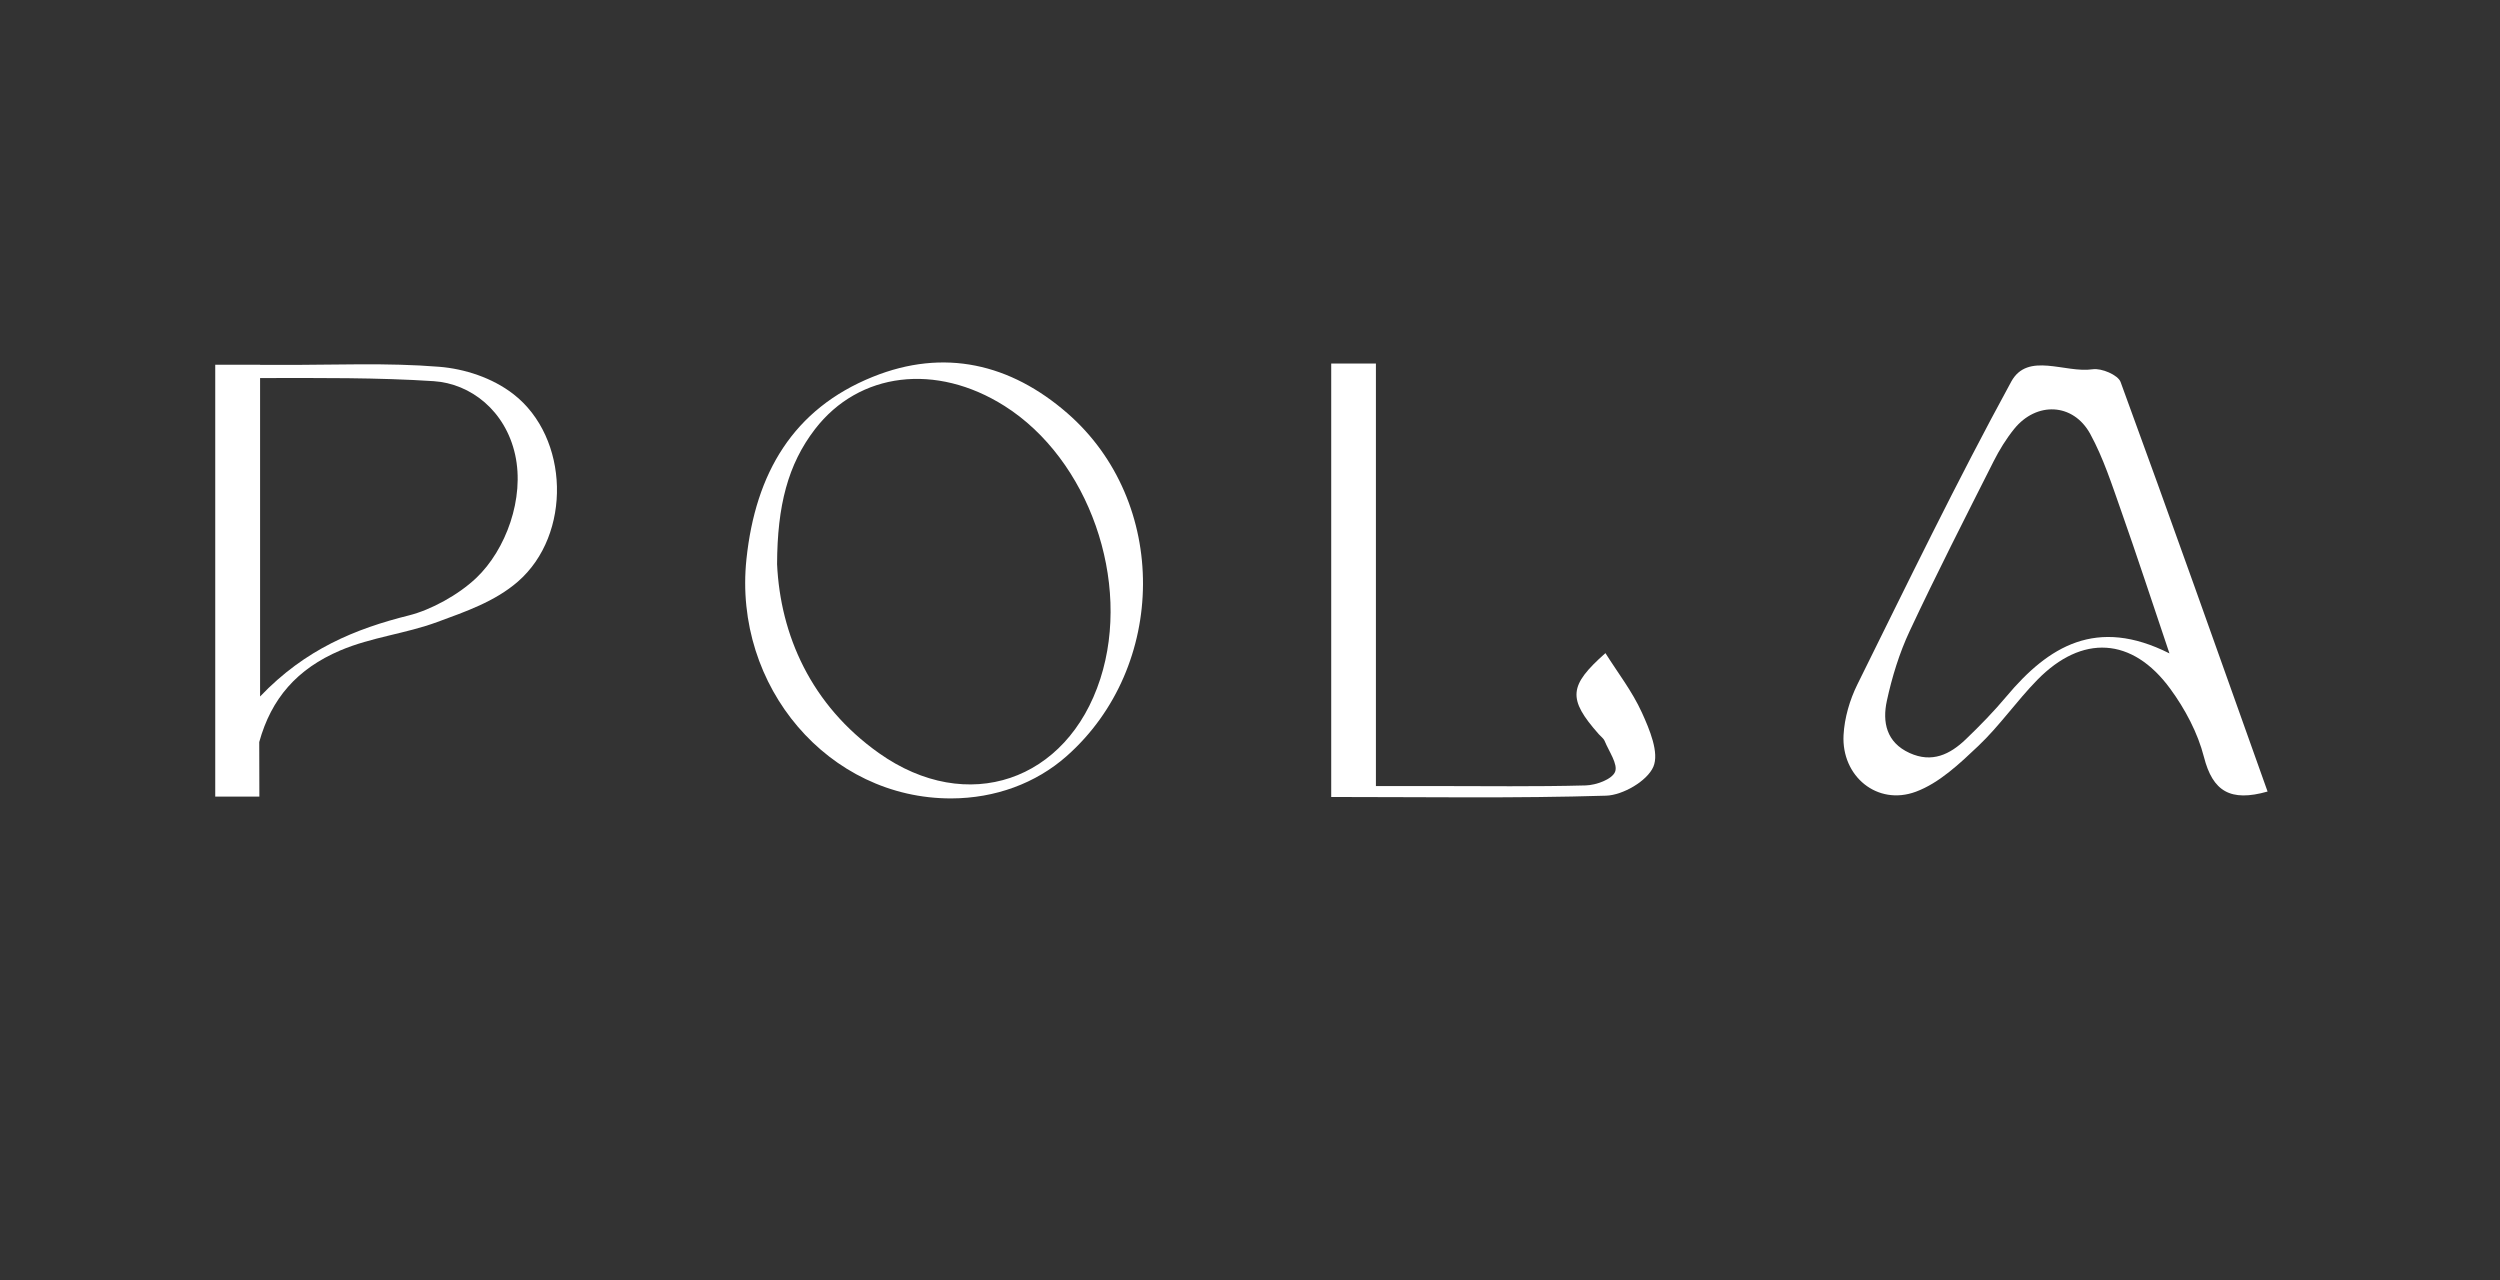
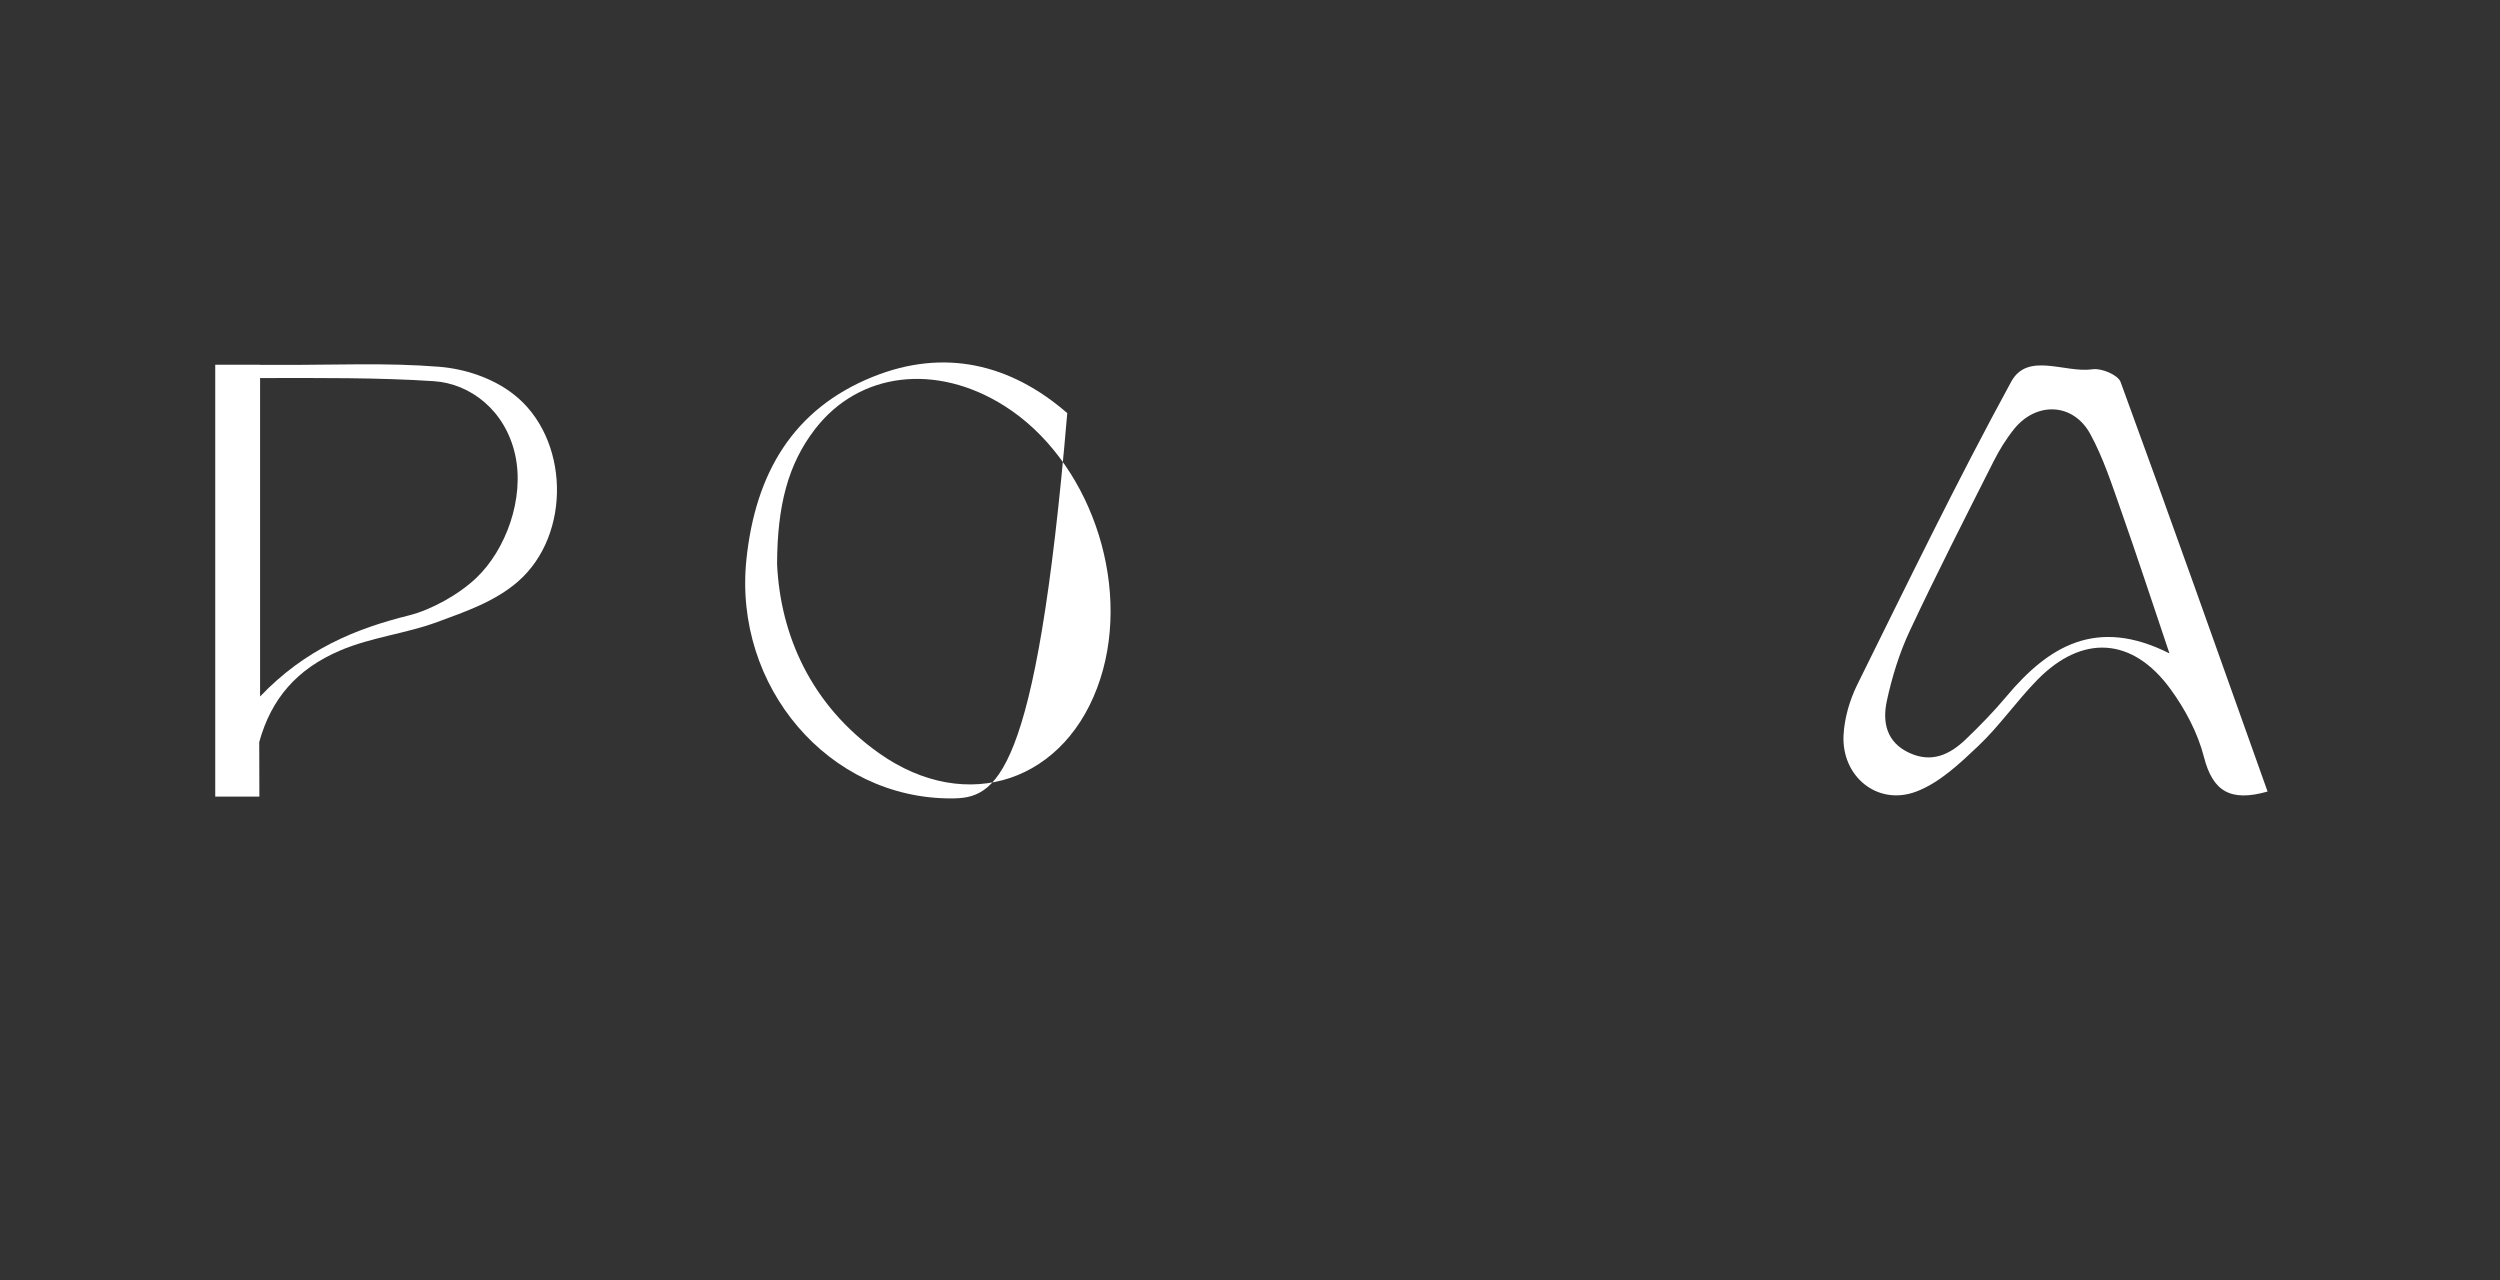
<svg xmlns="http://www.w3.org/2000/svg" width="574" height="294" viewBox="0 0 574 294" fill="none">
  <rect x="0" y="0" width="574" height="294" fill="#333333" stroke="none" />
  <path d="M520.636 181.737C512.101 184.163 508.042 181.7 506.027 173.81C504.61 168.263 501.691 162.783 498.279 158.127C489.561 146.237 478.031 145.61 467.758 156.107C463.022 160.943 459.123 166.623 454.224 171.267C449.928 175.34 445.242 179.79 439.875 181.78C431.017 185.067 422.776 178.227 423.279 168.767C423.489 164.827 424.703 160.68 426.464 157.123C437.991 133.833 449.338 110.433 461.778 87.63C465.554 80.707 474.159 85.73 480.476 84.783C482.497 84.48 486.296 86.087 486.886 87.7C498.303 118.84 509.362 150.107 520.636 181.737ZM498.106 150.02C494.047 137.99 490.642 127.557 486.989 117.21C484.888 111.257 482.93 105.147 479.925 99.643C476.013 92.477 467.555 92.15 462.435 98.507C460.604 100.78 459.037 103.333 457.719 105.947C451.199 118.877 444.605 131.777 438.465 144.883C436.093 149.943 434.409 155.437 433.222 160.91C432.171 165.757 433.075 170.447 438.441 172.89C443.601 175.24 447.727 173.213 451.349 169.74C454.614 166.613 457.786 163.353 460.688 159.89C470.343 148.373 481.38 141.583 498.106 150.02Z" fill="white" />
-   <path d="M305.647 182.987C305.647 149.387 305.647 116.687 305.647 83.463C308.999 83.463 312.098 83.463 315.91 83.463C315.91 115.41 315.91 147.403 315.91 180.477C320.863 180.477 325.139 180.477 329.411 180.477C340.965 180.477 352.525 180.643 364.071 180.333C366.463 180.27 370.088 178.953 370.812 177.233C371.542 175.5 369.411 172.527 368.431 170.14C368.184 169.537 367.54 169.093 367.083 168.573C359.856 160.413 360.209 157.407 368.607 149.957C371.409 154.413 374.764 158.737 376.969 163.587C378.747 167.49 381.001 172.837 379.607 176.057C378.193 179.317 372.616 182.567 368.767 182.687C348.022 183.323 327.247 182.987 305.647 182.987Z" fill="white" />
-   <path d="M218.444 183.317C190.277 183.4 168.308 157.667 171.383 128.387C173.457 108.633 182.119 93.897 200.383 86.523C216.796 79.897 232.021 83.533 245.042 94.853C268.446 115.203 268.062 153.12 244.896 173.61C237.835 179.857 228.483 183.287 218.444 183.317ZM178.417 129.523C179.164 145.747 186.165 161.833 201.807 172.917C222.062 187.27 245.059 179.397 252.64 155.837C259.831 133.49 249.982 105.443 230.644 93.21C214.958 83.287 197.245 85.377 187.115 98.547C180.898 106.63 178.467 116.113 178.417 129.523Z" fill="white" />
+   <path d="M218.444 183.317C190.277 183.4 168.308 157.667 171.383 128.387C173.457 108.633 182.119 93.897 200.383 86.523C216.796 79.897 232.021 83.533 245.042 94.853C237.835 179.857 228.483 183.287 218.444 183.317ZM178.417 129.523C179.164 145.747 186.165 161.833 201.807 172.917C222.062 187.27 245.059 179.397 252.64 155.837C259.831 133.49 249.982 105.443 230.644 93.21C214.958 83.287 197.245 85.377 187.115 98.547C180.898 106.63 178.467 116.113 178.417 129.523Z" fill="white" />
  <path d="M117.865 90.48C112.996 86.71 106.649 84.683 100.852 84.213C88.808 83.237 76.681 83.82 64.591 83.78C62.967 83.773 61.339 83.773 59.715 83.773V83.743C56.299 83.743 52.874 83.747 49.419 83.747C49.419 117.333 49.419 149.97 49.419 182.897C52.811 182.897 55.712 182.897 59.551 182.897C59.551 178.457 59.518 174.357 59.521 170.373C62.296 160.337 68.233 153.56 78.115 149.347C85.306 146.28 93.111 145.51 100.425 142.807C106.795 140.453 113.603 138.153 118.919 133.527C131.316 122.74 130.749 100.46 117.865 90.48ZM109.367 132.68C105.224 136.623 98.894 140.043 93.921 141.287C81.621 144.36 70.104 149.033 59.715 159.913V86.803C72.909 86.777 86.974 86.683 99.581 87.517C108.126 88.08 116.051 94.347 118.275 104.393C120.497 114.427 116.144 126.227 109.367 132.68Z" fill="white" />
</svg>